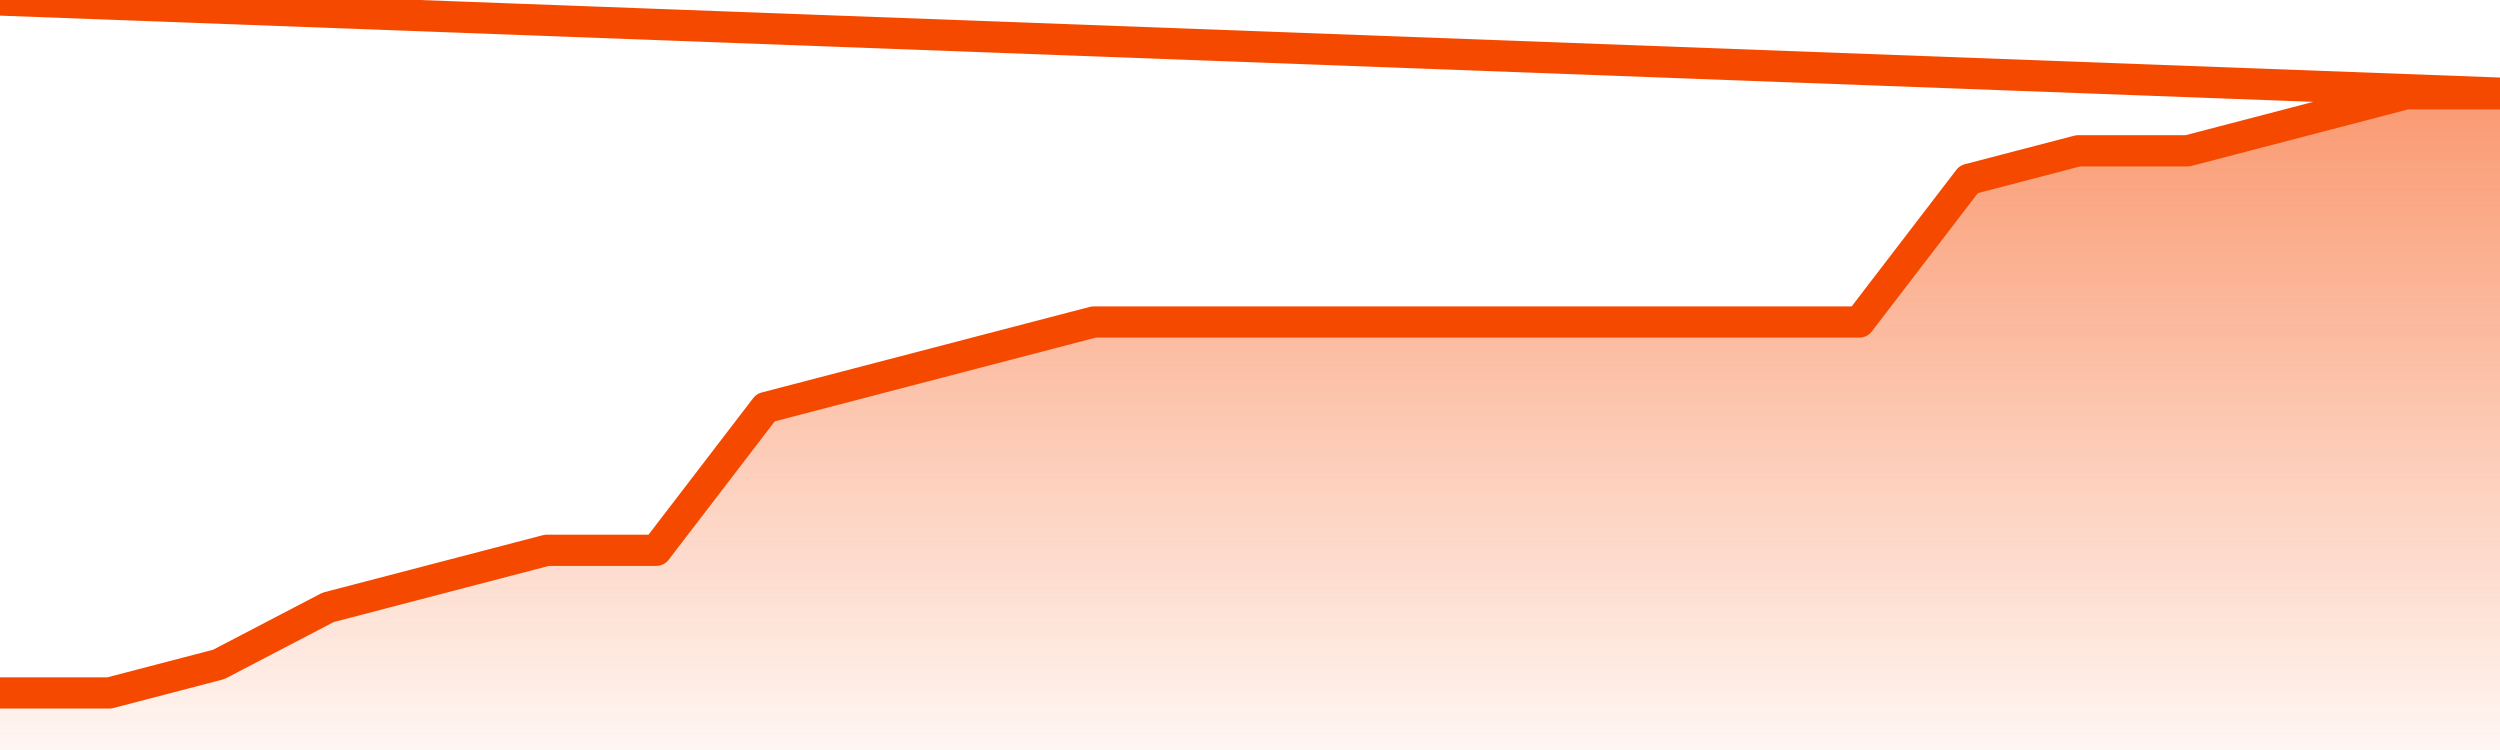
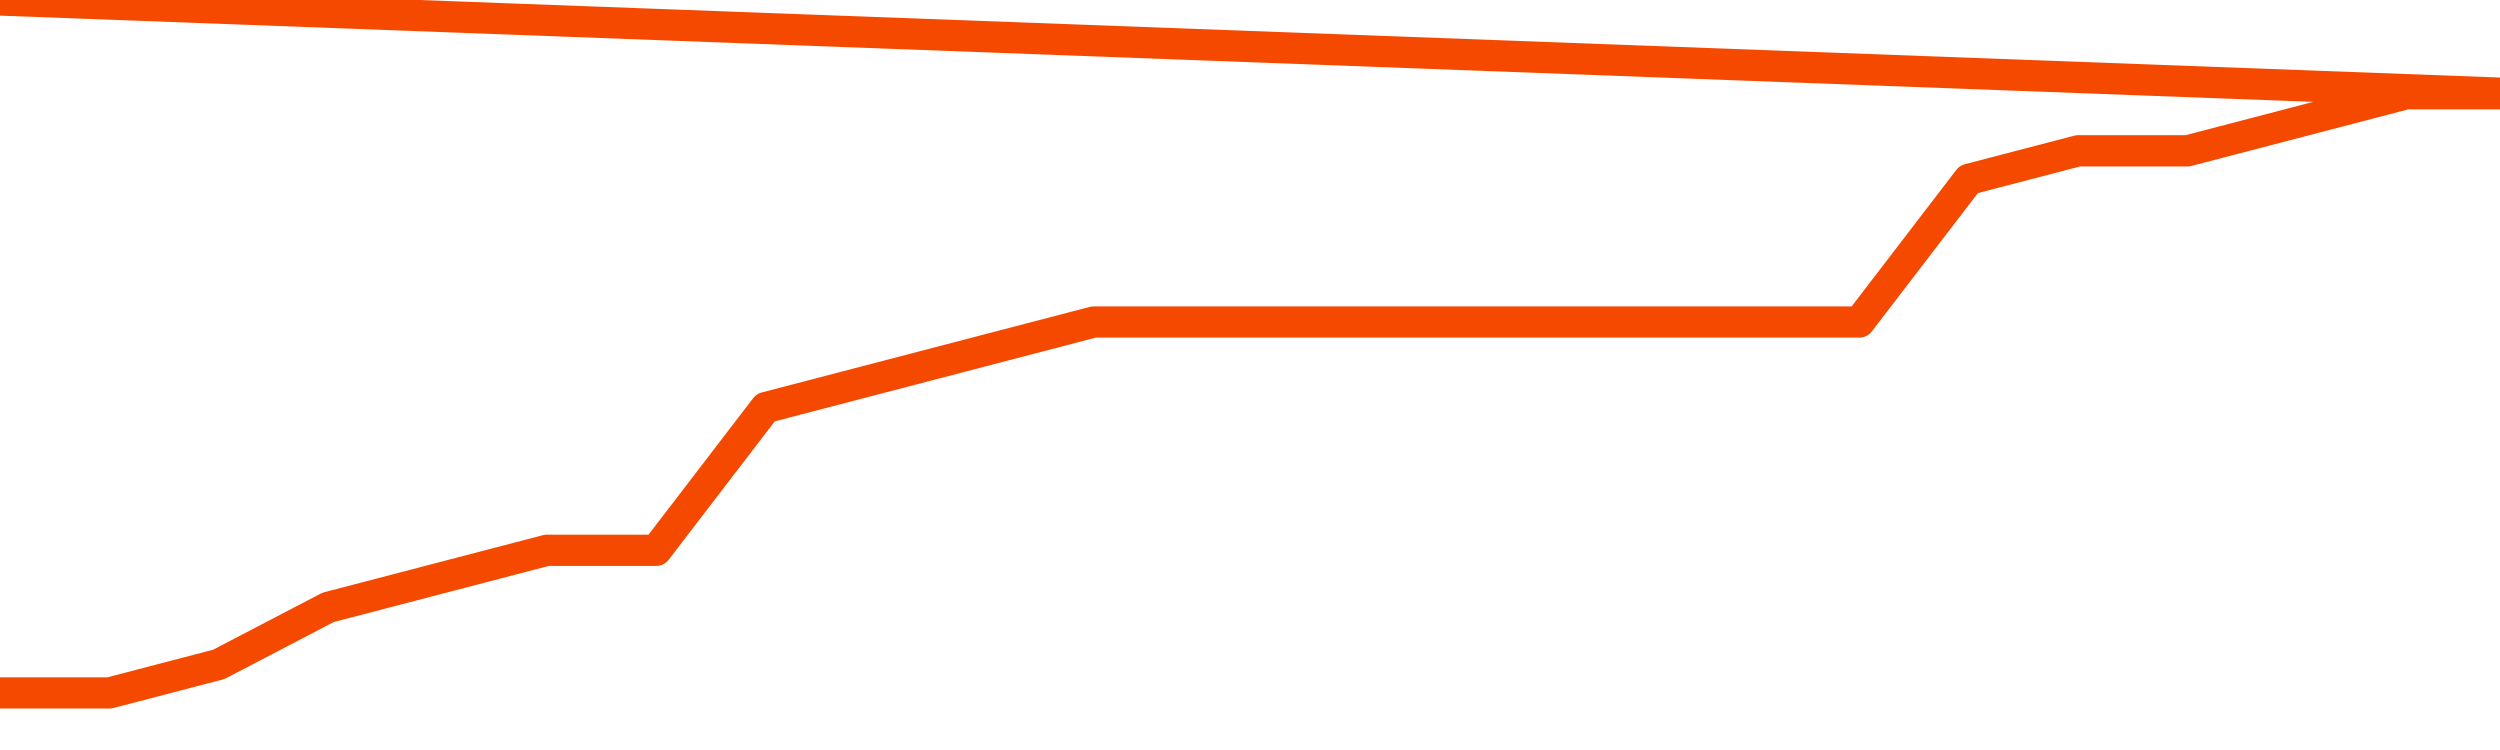
<svg xmlns="http://www.w3.org/2000/svg" version="1.1" width="80" height="24" viewBox="0 0 80 24">
  <defs>
    <linearGradient x1=".5" x2=".5" y2="1" id="gradient">
      <stop offset="0" stop-color="#F64900" />
      <stop offset="1" stop-color="#f64900" stop-opacity="0" />
    </linearGradient>
  </defs>
-   <path fill="url(#gradient)" fill-opacity="0.56" stroke="none" d="M 0,26 0.0,22.174 3.5,22.174 7.0,21.261 10.5,19.435 14.0,18.522 17.5,17.609 21.0,17.609 24.5,13.043 28.0,12.13 31.5,11.217 35.0,10.304 38.5,10.304 42.0,10.304 45.5,10.304 49.0,10.304 52.5,10.304 56.0,10.304 59.5,10.304 63.0,5.739 66.5,4.826 70.0,4.826 73.5,3.913 77.0,3.0 80.5,3.0 82,26 Z" />
  <path fill="none" stroke="#F64900" stroke-width="1" stroke-linejoin="round" stroke-linecap="round" d="M 0.0,22.174 3.5,22.174 7.0,21.261 10.5,19.435 14.0,18.522 17.5,17.609 21.0,17.609 24.5,13.043 28.0,12.13 31.5,11.217 35.0,10.304 38.5,10.304 42.0,10.304 45.5,10.304 49.0,10.304 52.5,10.304 56.0,10.304 59.5,10.304 63.0,5.739 66.5,4.826 70.0,4.826 73.5,3.913 77.0,3.0 80.5,3.0.join(' ') }" />
</svg>